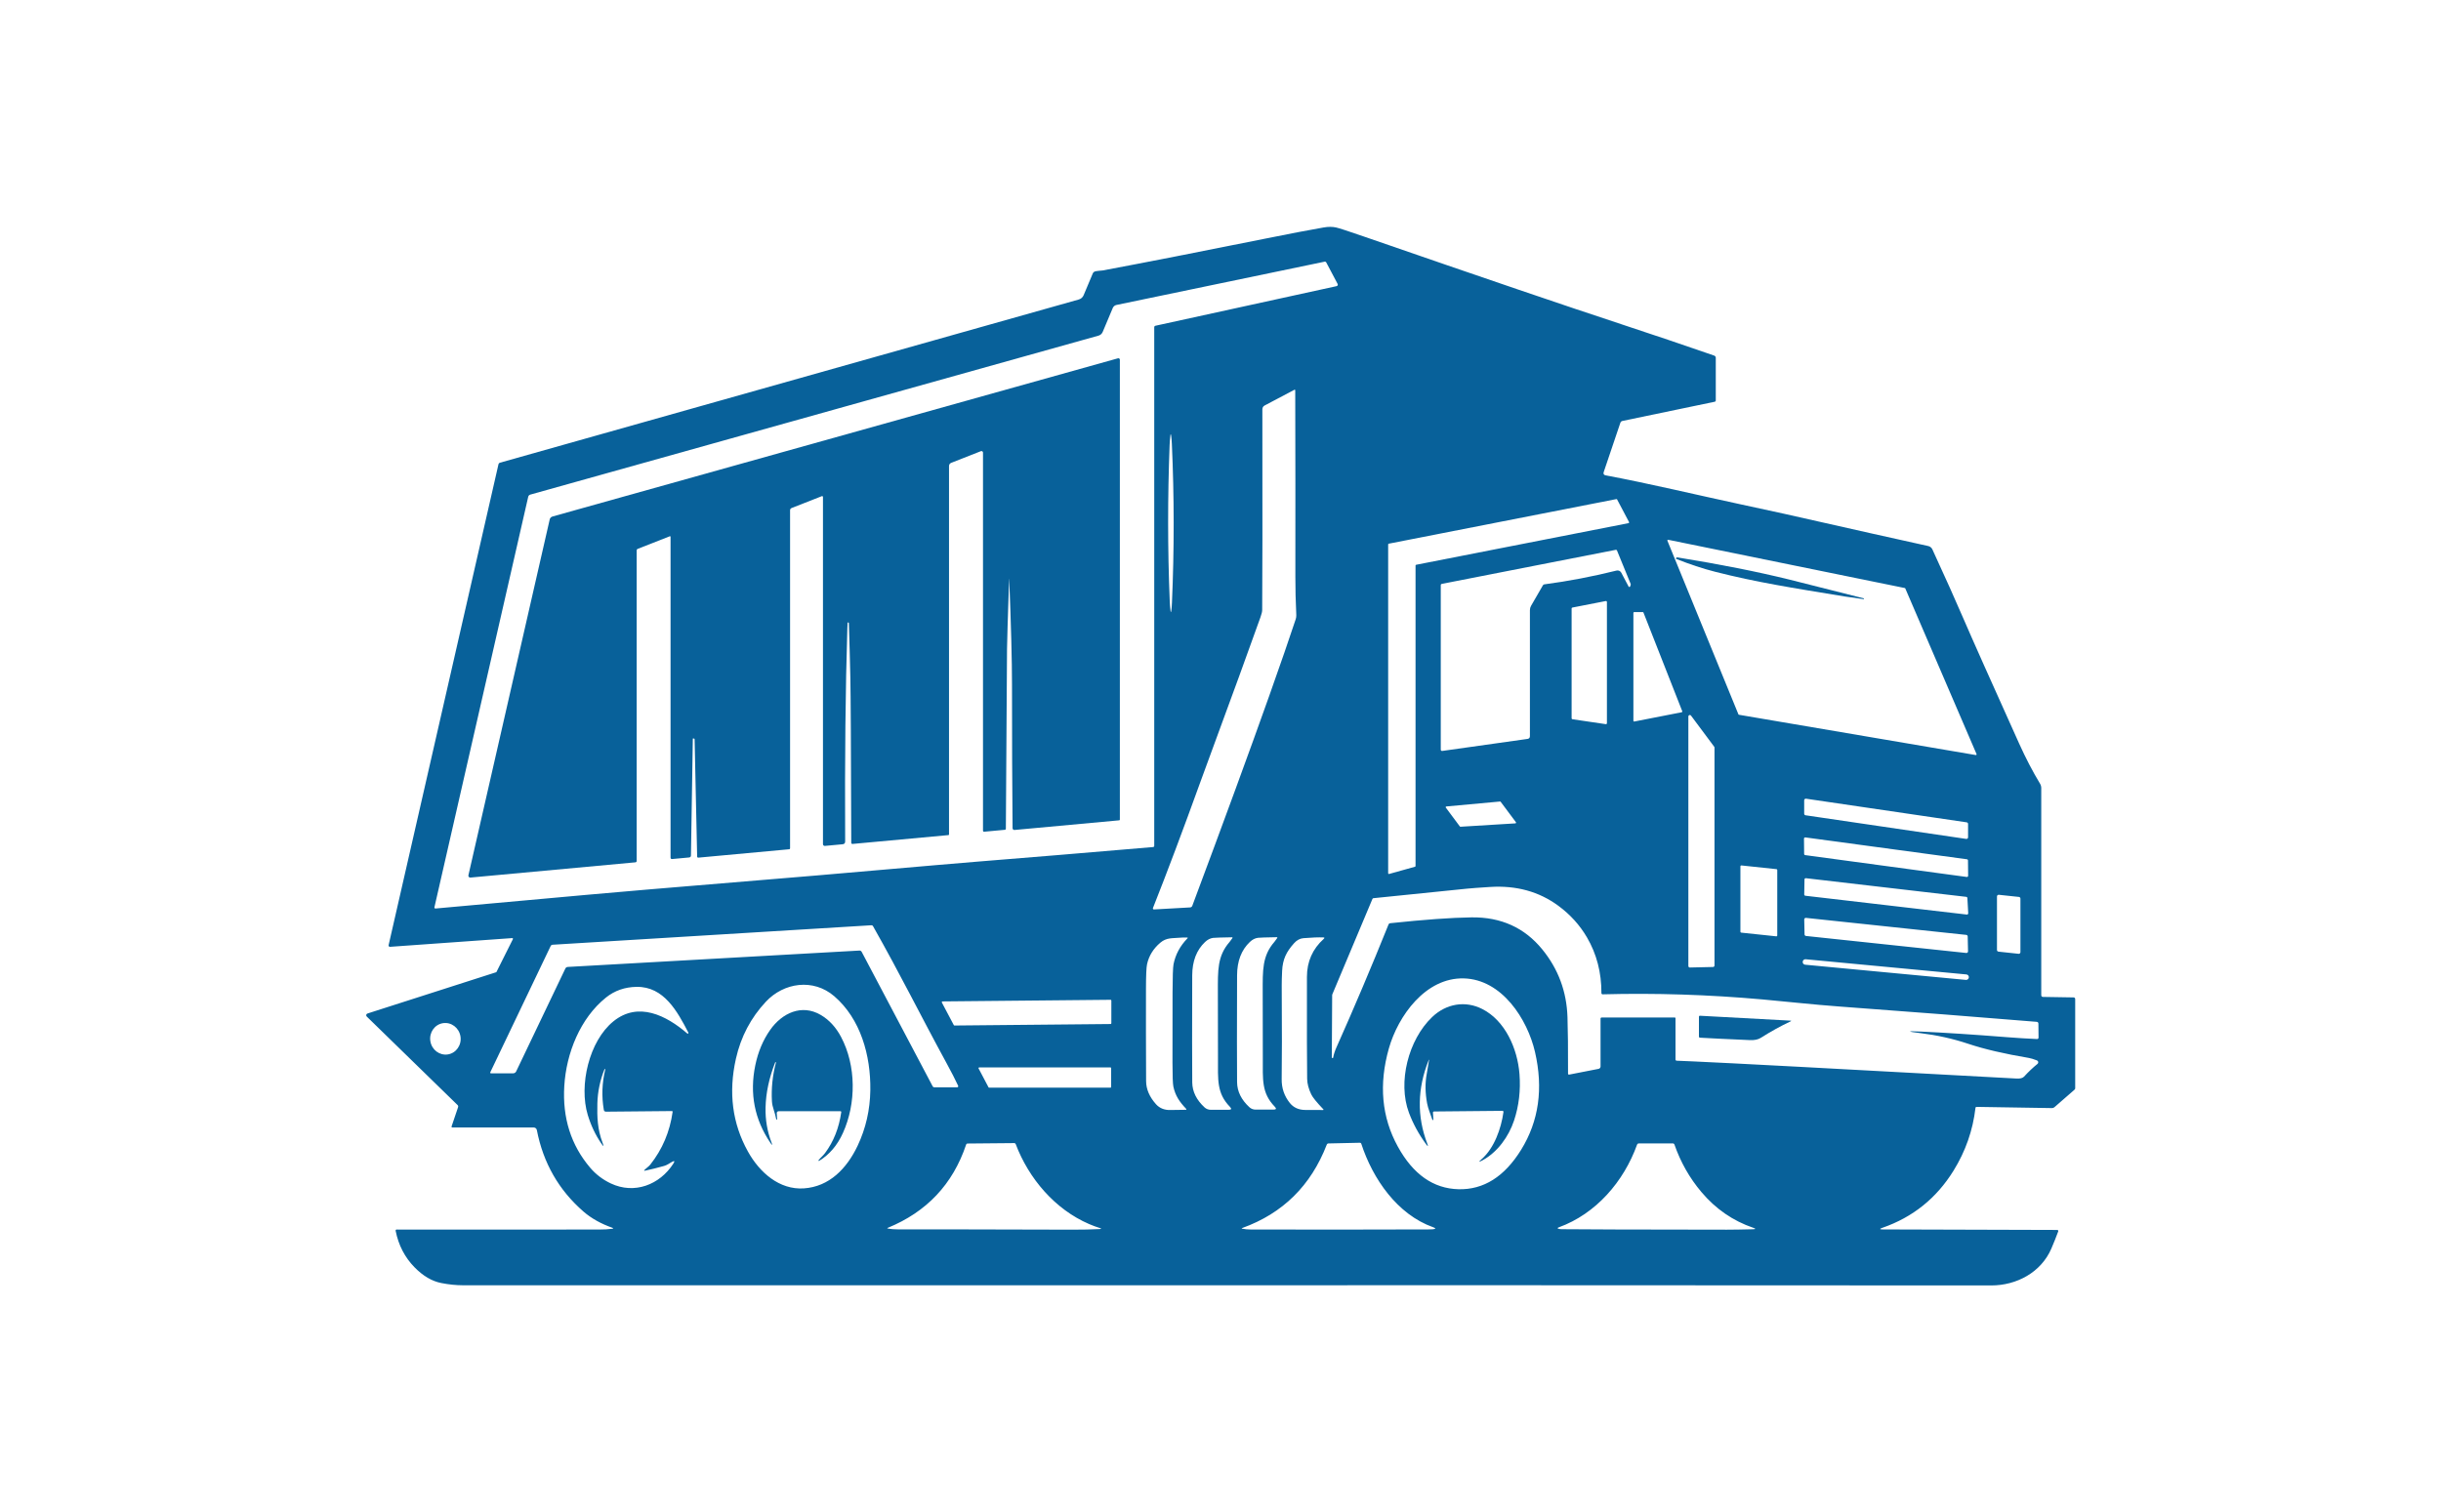
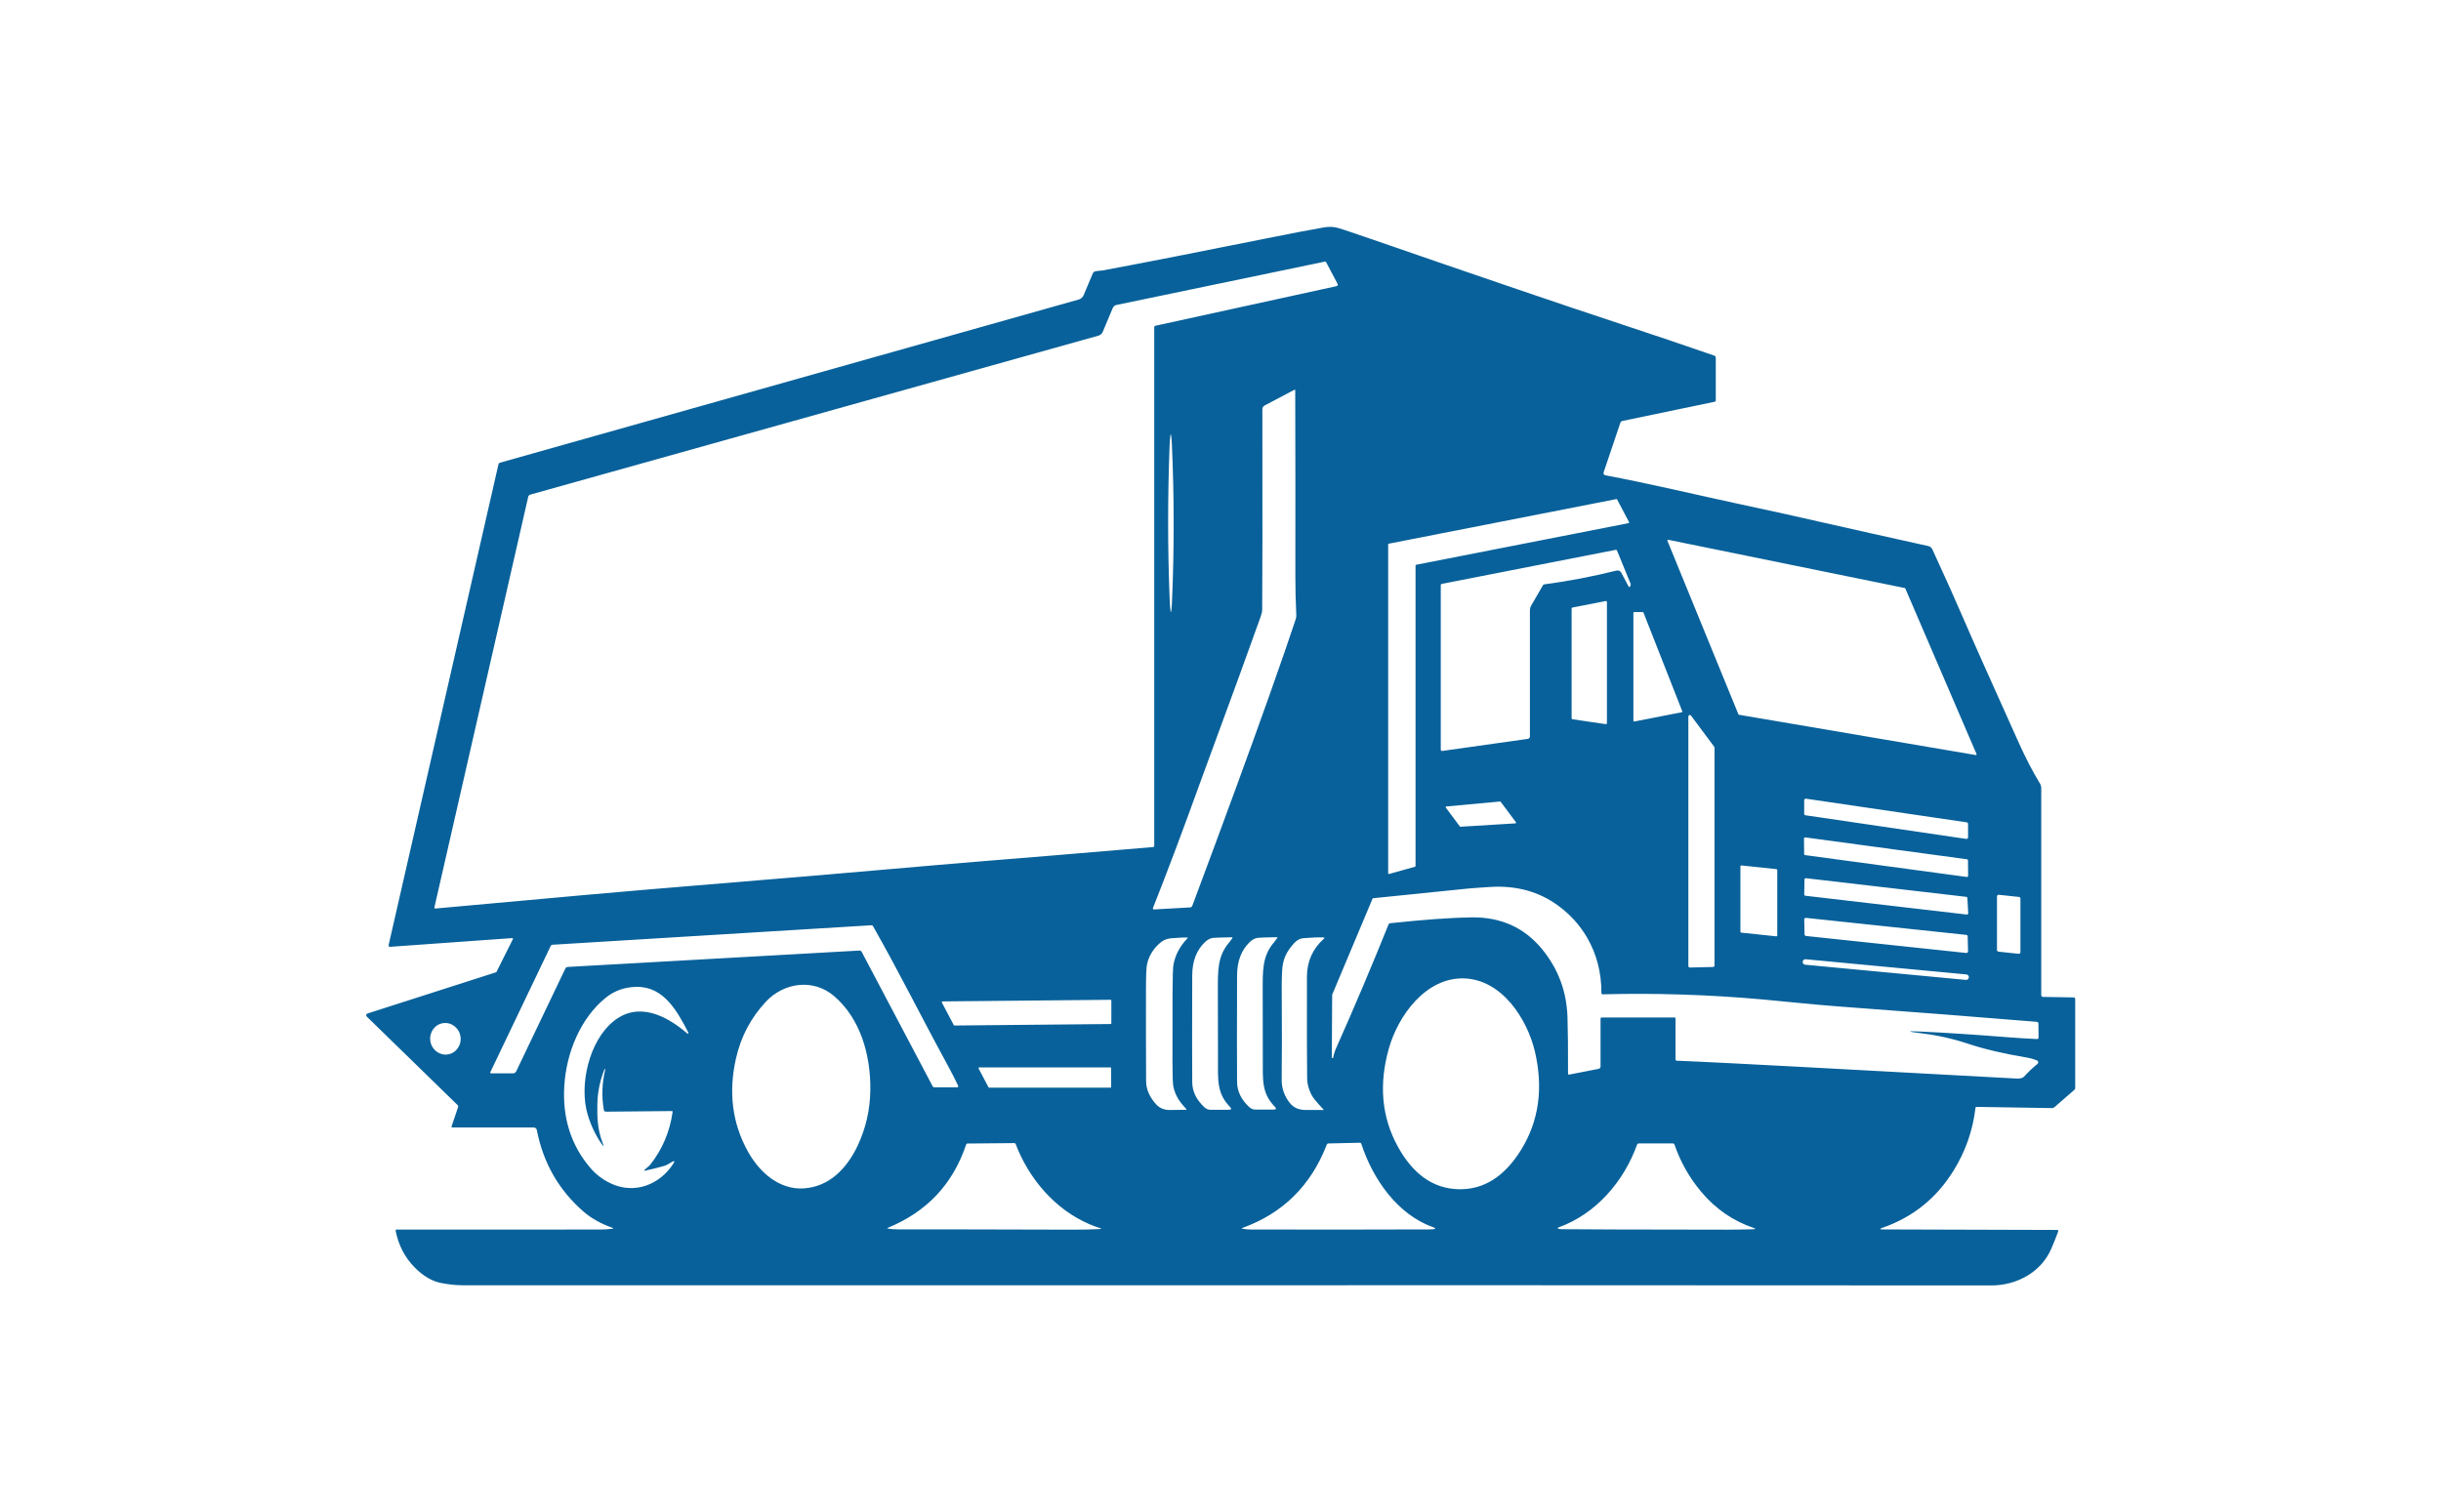
<svg xmlns="http://www.w3.org/2000/svg" width="1000" height="619.604" viewBox="0 0 1000 619.604">
  <defs />
  <path fill="#08619a" transform="matrix(1.56 0 0 1.56 -12.122 -62.112)" d="M 168.484 362.603 C 168.903 362.543 168.912 362.443 168.512 362.304 C 165.734 361.328 163.127 359.928 161.006 358.085 C 154.505 352.435 150.419 345.29 148.748 336.654 C 148.672 336.269 148.333 335.99 147.937 335.99 L 126.541 335.99 C 126.43 335.99 126.344 335.9 126.344 335.788 C 126.344 335.766 126.347 335.744 126.353 335.724 L 128.061 330.666 C 128.137 330.439 128.089 330.244 127.918 330.078 L 104.084 306.849 C 103.894 306.661 103.894 306.356 104.081 306.167 C 104.134 306.114 104.2 306.072 104.27 306.049 L 138.077 295.203 C 138.107 295.195 138.131 295.175 138.141 295.146 L 142.466 286.506 C 142.513 286.417 142.481 286.308 142.392 286.26 C 142.361 286.243 142.326 286.237 142.29 286.239 L 110.197 288.529 C 110 288.544 109.828 288.395 109.813 288.2 C 109.812 288.163 109.814 288.128 109.822 288.094 L 138.685 161.727 C 138.727 161.557 138.857 161.422 139.026 161.372 L 291.047 118.494 C 291.667 118.316 292.101 117.932 292.35 117.343 L 294.754 111.617 C 294.826 111.447 294.939 111.316 295.095 111.226 C 295.317 111.089 295.715 111 296.285 110.959 C 296.885 110.915 297.245 110.879 297.362 110.857 C 308.153 108.839 322.511 106.026 340.439 102.421 C 346.698 101.161 351.669 100.211 355.354 99.569 C 356.565 99.356 357.649 99.356 358.609 99.563 C 359.384 99.729 361.811 100.519 365.888 101.931 C 397.063 112.719 419.792 120.462 434.076 125.161 C 441.965 127.758 449.92 130.447 457.938 133.227 C 458.183 133.313 458.347 133.541 458.347 133.801 L 458.347 145.032 C 458.347 145.183 458.241 145.314 458.092 145.343 L 433.821 150.395 C 433.575 150.445 433.374 150.623 433.294 150.86 L 428.923 163.803 C 428.757 164.298 428.932 164.595 429.444 164.688 C 440.351 166.707 454.209 170.018 465.059 172.336 C 470.291 173.451 473.985 174.253 476.143 174.74 C 493.991 178.773 506.661 181.612 514.152 183.255 C 514.624 183.362 515.019 183.682 515.223 184.122 C 518.697 191.674 521.414 197.733 523.375 202.3 C 525.631 207.546 530.517 218.504 538.031 235.176 C 539.748 238.979 541.571 242.48 543.503 245.682 C 543.71 246.023 543.819 246.415 543.819 246.816 L 543.819 301.198 C 543.819 301.522 543.981 301.686 544.301 301.691 L 552.272 301.821 C 552.578 301.825 552.732 301.98 552.732 302.287 L 552.732 325.719 C 552.732 325.848 552.65 325.981 552.487 326.121 L 547.277 330.663 C 547.102 330.815 546.879 330.898 546.649 330.894 L 526.873 330.577 C 526.678 330.572 526.568 330.667 526.544 330.86 C 525.856 336.749 523.933 342.245 520.773 347.348 C 516.295 354.574 510.082 359.568 502.132 362.326 C 501.29 362.617 501.319 362.765 502.223 362.768 L 548.038 362.904 C 548.184 362.903 548.295 363.035 548.289 363.199 C 548.289 363.235 548.281 363.269 548.27 363.302 C 547.707 364.824 547.105 366.327 546.466 367.81 C 543.778 374.041 537.351 377.494 530.671 377.481 C 503.087 377.428 369.31 377.414 129.339 377.437 C 127.554 377.437 125.672 377.243 123.687 376.857 C 121.21 376.378 118.858 374.996 116.628 372.713 C 114.077 370.101 112.426 366.923 111.679 363.178 C 111.626 362.916 111.731 362.789 111.996 362.796 C 112.321 362.806 112.693 362.809 113.114 362.809 C 147.656 362.801 164.947 362.796 164.989 362.796 C 166.37 362.796 167.535 362.732 168.484 362.603 Z M 310.883 125.766 C 310.884 125.584 311.012 125.427 311.19 125.385 L 358.762 114.983 C 358.983 114.936 359.123 114.719 359.077 114.503 C 359.069 114.467 359.057 114.432 359.04 114.399 L 356.074 108.786 C 355.971 108.589 355.811 108.515 355.593 108.559 L 300.95 119.926 C 300.52 120.015 300.161 120.313 299.991 120.719 L 297.344 127.018 C 297.144 127.488 296.742 127.842 296.25 127.981 L 147.042 169.74 C 146.74 169.826 146.553 170.021 146.48 170.328 L 121.853 278.146 C 121.82 278.29 121.912 278.432 122.061 278.462 C 122.087 278.468 122.114 278.471 122.141 278.468 C 152.099 275.708 174.984 273.687 190.793 272.402 C 211.728 270.698 232.713 268.916 253.746 267.055 C 257.364 266.734 261.128 266.416 265.041 266.104 C 277.144 265.14 292.327 263.879 310.594 262.321 C 310.759 262.309 310.885 262.172 310.883 262.005 L 310.883 125.766 Z M 339.867 146.335 C 339.504 146.526 339.277 146.904 339.277 147.316 C 339.314 175.194 339.298 192.78 339.231 200.076 C 339.228 200.491 339.078 201.112 338.783 201.936 C 335.299 211.691 331.325 222.61 326.86 234.693 C 324.941 239.899 323.639 243.446 322.96 245.336 C 318.435 257.865 314.296 268.868 310.543 278.344 C 310.49 278.484 310.56 278.642 310.7 278.696 C 310.737 278.709 310.776 278.715 310.814 278.712 L 320.305 278.181 C 320.561 278.165 320.784 278.004 320.872 277.767 C 329.259 255.319 336.012 236.886 341.128 222.466 C 344.088 214.117 346.393 207.448 348.039 202.459 C 348.152 202.109 348.202 201.748 348.187 201.387 C 348.017 197.822 347.935 194.447 347.943 191.261 C 347.965 175.042 347.955 158.73 347.909 142.328 C 347.907 142.245 347.843 142.18 347.765 142.18 C 347.741 142.18 347.719 142.186 347.7 142.198 L 339.867 146.335 Z M 314.53 177.24 C 314.533 184.088 314.675 190.933 314.955 197.775 C 314.982 198.441 315.047 199.252 315.152 200.208 C 315.213 200.752 315.282 200.752 315.362 200.208 C 315.442 199.698 315.5 198.985 315.538 198.07 C 315.84 191.126 315.99 184.183 315.986 177.24 C 315.982 170.297 315.823 163.353 315.51 156.41 C 315.468 155.495 315.408 154.783 315.328 154.273 C 315.249 153.729 315.178 153.729 315.119 154.273 C 315.012 155.229 314.947 156.038 314.92 156.699 C 314.656 163.544 314.527 170.39 314.53 177.24 Z M 379.359 267.493 C 379.444 267.47 379.502 267.393 379.502 267.306 L 379.502 188.362 C 379.502 188.272 379.567 188.195 379.654 188.175 L 435.436 177.239 C 435.541 177.218 435.61 177.119 435.59 177.013 C 435.587 176.995 435.581 176.976 435.572 176.96 L 432.437 171.019 C 432.395 170.944 432.311 170.904 432.226 170.923 L 372.464 182.635 C 372.376 182.655 372.312 182.732 372.312 182.822 L 372.312 269.209 C 372.312 269.314 372.396 269.402 372.502 269.403 C 372.521 269.403 372.538 269.4 372.555 269.395 L 379.359 267.493 Z M 508.113 194.385 C 508.09 194.331 508.041 194.293 507.983 194.282 L 445.846 181.605 C 445.748 181.585 445.652 181.649 445.632 181.747 C 445.626 181.781 445.629 181.817 445.641 181.848 L 464.294 227.465 C 464.318 227.524 464.372 227.564 464.436 227.573 L 526.63 238.157 C 526.729 238.175 526.823 238.11 526.841 238.011 C 526.845 237.977 526.842 237.941 526.829 237.908 L 508.113 194.385 Z M 413.308 193.319 C 419.658 192.476 425.986 191.268 432.289 189.695 C 432.782 189.572 433.296 189.802 433.531 190.251 L 435.458 193.903 C 435.513 194.008 435.644 194.05 435.749 193.995 C 435.801 193.97 435.839 193.923 435.855 193.869 L 435.998 193.455 C 436.025 193.363 436.021 193.264 435.985 193.177 L 432.397 184.401 C 432.348 184.282 432.222 184.215 432.096 184.242 L 386.378 193.199 C 386.212 193.233 386.127 193.334 386.127 193.5 L 386.127 236.741 C 386.129 236.929 386.282 237.081 386.471 237.079 C 386.485 237.079 386.499 237.078 386.513 237.076 L 408.902 233.918 C 409.326 233.857 409.538 233.614 409.538 233.187 L 409.538 200.083 C 409.538 199.683 409.636 199.309 409.833 198.965 L 412.962 193.552 C 413.034 193.423 413.163 193.337 413.308 193.319 Z M 429.49 230.046 C 429.621 230.065 429.74 229.975 429.76 229.844 C 429.762 229.832 429.762 229.819 429.762 229.807 L 429.762 197.927 C 429.762 197.797 429.655 197.69 429.523 197.691 C 429.508 197.691 429.494 197.692 429.479 197.695 L 420.68 199.413 C 420.566 199.435 420.485 199.535 420.488 199.65 L 420.488 228.514 C 420.489 228.631 420.575 228.73 420.691 228.746 L 429.49 230.046 Z M 436.906 200.604 C 436.799 200.604 436.713 200.69 436.713 200.797 L 436.713 229.161 C 436.713 229.268 436.801 229.354 436.907 229.352 C 436.921 229.352 436.932 229.351 436.944 229.348 L 449.407 226.911 C 449.511 226.89 449.579 226.789 449.558 226.684 C 449.556 226.672 449.551 226.66 449.547 226.65 L 439.359 200.729 C 439.331 200.655 439.261 200.606 439.182 200.604 L 436.906 200.604 Z M 457.634 293.828 C 457.844 293.825 458.013 293.653 458.013 293.442 L 458.013 236.209 C 458.015 236.125 457.99 236.043 457.939 235.976 L 451.844 227.794 C 451.719 227.622 451.478 227.584 451.306 227.71 C 451.205 227.783 451.146 227.901 451.148 228.027 L 451.148 293.579 C 451.148 293.791 451.32 293.965 451.533 293.965 C 451.535 293.965 451.538 293.965 451.539 293.965 L 457.634 293.828 Z M 481.564 253.557 C 481.564 253.767 481.717 253.945 481.926 253.976 L 524.113 260.184 C 524.345 260.218 524.562 260.059 524.595 259.827 C 524.598 259.806 524.6 259.786 524.6 259.764 L 524.6 256.25 C 524.6 256.039 524.446 255.861 524.239 255.83 L 482.051 249.621 C 481.819 249.587 481.602 249.747 481.568 249.979 C 481.565 250 481.564 250.021 481.564 250.042 L 481.564 253.557 Z M 401.857 250.434 C 401.818 250.382 401.755 250.354 401.692 250.36 L 387.586 251.658 C 387.483 251.667 387.406 251.758 387.417 251.86 C 387.42 251.894 387.432 251.925 387.449 251.953 L 391.14 256.913 C 391.18 256.965 391.242 256.993 391.306 256.987 L 405.728 256.102 C 405.832 256.096 405.911 256.005 405.903 255.903 C 405.9 255.866 405.886 255.831 405.865 255.802 L 401.857 250.434 Z M 524.578 265.849 C 524.577 265.689 524.46 265.552 524.301 265.531 L 481.875 259.789 C 481.699 259.767 481.537 259.893 481.515 260.068 C 481.514 260.084 481.512 260.096 481.512 260.111 L 481.552 264.126 C 481.554 264.286 481.672 264.421 481.831 264.442 L 524.255 270.18 C 524.433 270.201 524.593 270.076 524.615 269.899 C 524.617 269.885 524.618 269.871 524.618 269.857 L 524.578 265.849 Z M 465.059 267.152 C 464.939 267.14 464.829 267.227 464.817 267.349 C 464.816 267.355 464.816 267.361 464.816 267.369 L 464.816 284.58 C 464.816 284.694 464.902 284.789 465.014 284.802 L 474.25 285.777 C 474.371 285.791 474.479 285.702 474.491 285.58 C 474.493 285.574 474.493 285.568 474.493 285.562 L 474.493 268.349 C 474.494 268.237 474.408 268.14 474.294 268.128 L 465.059 267.152 Z M 481.576 274.778 C 481.574 274.949 481.702 275.092 481.871 275.113 L 524.267 280.056 C 524.452 280.078 524.618 279.948 524.639 279.764 C 524.642 279.744 524.642 279.724 524.641 279.704 L 524.42 275.719 C 524.412 275.554 524.288 275.421 524.125 275.402 L 482.018 270.504 C 481.834 270.482 481.668 270.612 481.646 270.796 C 481.644 270.806 481.644 270.817 481.643 270.827 L 481.576 274.778 Z M 512.242 311.227 C 508.401 310.765 508.408 310.622 512.263 310.796 C 518.477 311.079 526.034 311.572 534.936 312.275 C 537.616 312.487 540.196 312.645 542.674 312.752 C 542.966 312.763 543.11 312.623 543.106 312.331 L 543.072 308.732 C 543.069 308.425 542.915 308.259 542.612 308.233 C 527.717 307.001 510.453 305.661 490.816 304.212 C 483.632 303.685 477.028 302.92 470.587 302.348 C 456.429 301.089 442.445 300.642 428.639 301.009 C 428.467 301.015 428.323 300.882 428.316 300.708 C 428.316 300.705 428.316 300.701 428.316 300.698 C 428.331 295.289 427.066 290.406 424.523 286.053 C 422.628 282.813 420.122 280.043 416.999 277.746 C 411.932 274.012 405.946 272.365 399.044 272.808 C 396.103 272.992 394.072 273.145 392.95 273.261 C 384.635 274.115 376.469 274.947 368.452 275.756 C 368.324 275.767 368.234 275.83 368.185 275.948 L 357.65 301.012 C 357.623 301.079 357.606 301.15 357.606 301.221 L 357.515 317.652 C 357.515 317.709 357.543 317.738 357.6 317.738 L 357.77 317.738 C 357.813 317.738 357.85 317.704 357.861 317.658 C 358.027 316.781 358.314 315.886 358.722 314.971 C 363.308 304.7 367.873 293.923 372.419 282.637 C 372.491 282.456 372.626 282.354 372.822 282.331 C 381.796 281.378 388.922 280.865 394.202 280.794 C 401.938 280.692 408.136 283.498 412.792 289.214 C 416.977 294.347 419.181 300.264 419.402 306.965 C 419.519 310.443 419.568 315.412 419.55 321.876 C 419.55 322.004 419.654 322.107 419.779 322.107 C 419.794 322.105 419.808 322.105 419.822 322.102 L 427.566 320.589 C 427.87 320.527 428.088 320.263 428.088 319.952 L 428.088 307.423 C 428.088 307.207 428.192 307.1 428.404 307.1 L 447.591 307.1 C 447.712 307.1 447.772 307.16 447.772 307.282 L 447.772 318.145 C 447.772 318.306 447.903 318.438 448.067 318.446 C 448.745 318.468 450.245 318.532 452.569 318.638 C 461.527 319.034 489.78 320.533 537.327 323.134 C 538.285 323.186 538.941 323.018 539.301 322.628 C 540.478 321.351 541.653 320.238 542.828 319.29 C 543.059 319.103 543.097 318.764 542.909 318.531 C 542.85 318.457 542.77 318.399 542.68 318.365 C 541.778 318.021 541.076 317.807 540.576 317.724 C 534.129 316.639 528.812 315.397 524.628 313.999 C 520.524 312.627 516.267 311.715 512.242 311.227 Z M 537.868 290.364 C 538.106 290.389 538.323 290.215 538.347 289.974 C 538.35 289.959 538.35 289.943 538.35 289.926 L 538.35 275.856 C 538.349 275.633 538.18 275.447 537.958 275.424 L 532.674 274.862 C 532.435 274.837 532.221 275.011 532.195 275.252 C 532.192 275.267 532.192 275.283 532.192 275.299 L 532.192 289.365 C 532.194 289.588 532.363 289.771 532.584 289.796 L 537.868 290.364 Z M 524.504 285.806 C 524.5 285.594 524.34 285.418 524.131 285.397 L 482.04 280.929 C 481.81 280.904 481.602 281.07 481.577 281.299 C 481.576 281.319 481.576 281.336 481.576 281.355 L 481.66 285.272 C 481.665 285.483 481.825 285.658 482.034 285.68 L 524.125 290.147 C 524.356 290.172 524.563 290.006 524.587 289.775 C 524.589 289.759 524.59 289.74 524.59 289.722 L 524.504 285.806 Z M 233.456 289.513 C 233.705 289.499 233.939 289.631 234.056 289.852 L 252.681 325.146 C 252.776 325.327 252.961 325.441 253.162 325.441 L 259.121 325.441 C 259.281 325.442 259.412 325.31 259.41 325.147 C 259.41 325.104 259.401 325.061 259.382 325.021 C 258.623 323.392 257.633 321.458 256.412 319.221 C 249.336 306.239 244.336 295.999 237.039 283.117 C 236.933 282.936 236.777 282.853 236.569 282.868 L 152.904 287.982 C 152.651 287.997 152.471 288.118 152.366 288.345 L 136.553 321.426 C 136.443 321.654 136.513 321.766 136.762 321.766 L 142.512 321.766 C 142.859 321.766 143.173 321.568 143.323 321.256 L 156.232 294.246 C 156.359 293.978 156.574 293.835 156.872 293.815 L 233.456 289.513 Z M 319.296 331.121 C 317.534 329.274 316.412 327.663 315.9 325.208 C 315.753 324.494 315.677 322.405 315.673 318.943 C 315.663 312.832 315.669 306.72 315.691 300.607 C 315.706 296.42 315.792 293.925 315.946 293.126 C 316.448 290.57 317.668 288.296 319.603 286.305 C 319.732 286.168 319.704 286.097 319.519 286.089 C 318.808 286.063 318.117 286.08 317.444 286.146 C 315.612 286.317 314.087 286.078 312.477 287.451 C 310.64 289.008 309.478 290.895 308.991 293.114 C 308.813 293.923 308.721 296.051 308.712 299.499 C 308.694 307.034 308.705 315.132 308.746 323.792 C 308.755 325.919 309.622 327.95 311.349 329.882 C 312.336 330.987 313.673 331.435 315.09 331.395 C 317.148 331.342 318.519 331.324 319.206 331.339 C 319.276 331.34 319.332 331.283 319.332 331.211 C 319.332 331.177 319.319 331.146 319.296 331.121 Z M 330.762 330.566 C 327.246 326.948 327.632 323.45 327.621 317.639 C 327.606 311.905 327.596 306.171 327.592 300.438 C 327.592 294.729 327.433 290.964 330.666 287.25 C 330.791 287.109 331.026 286.789 331.374 286.287 C 331.503 286.107 331.457 286.021 331.237 286.026 C 328.452 286.075 326.823 286.128 326.35 286.184 C 325.599 286.275 324.886 286.639 324.213 287.278 C 321.989 289.39 320.872 292.307 320.856 296.026 C 320.814 309.917 320.817 319.283 320.862 324.124 C 320.889 326.558 321.972 328.759 324.111 330.725 C 324.545 331.118 325.11 331.337 325.693 331.337 L 330.433 331.337 C 331.15 331.338 331.26 331.079 330.762 330.566 Z M 342.53 330.52 C 339.022 326.904 339.407 323.41 339.395 317.6 C 339.38 311.87 339.372 306.139 339.367 300.411 C 339.367 294.701 339.209 290.936 342.44 287.229 C 342.564 287.088 342.801 286.766 343.148 286.264 C 343.277 286.085 343.231 285.999 343.012 286.002 C 340.227 286.052 338.598 286.105 338.124 286.161 C 337.373 286.253 336.66 286.617 335.987 287.257 C 333.768 289.365 332.652 292.279 332.637 295.999 C 332.591 309.881 332.591 319.243 332.637 324.085 C 332.664 326.515 333.746 328.713 335.885 330.679 C 336.32 331.073 336.884 331.291 337.468 331.291 L 342.2 331.291 C 342.92 331.292 343.03 331.035 342.53 330.52 Z M 355.27 286.061 C 354.031 286.01 352.295 286.077 350.066 286.259 C 349.147 286.333 348.327 286.777 347.605 287.584 C 345.575 289.852 344.617 291.78 344.464 294.864 C 344.392 296.386 344.358 297.665 344.361 298.696 C 344.429 310.227 344.425 318.425 344.349 323.285 C 344.315 325.629 345.022 327.709 346.47 329.528 C 347.446 330.748 348.788 331.366 350.5 331.381 C 352.896 331.404 354.452 331.41 355.166 331.399 C 355.366 331.399 355.398 331.327 355.263 331.183 C 353.529 329.358 352.478 328.06 352.112 327.288 C 351.416 325.828 351.059 324.473 351.039 323.217 C 350.979 319.336 350.961 310.404 350.982 296.424 C 350.987 292.413 352.461 289.084 355.405 286.434 C 355.668 286.2 355.622 286.076 355.27 286.061 Z M 524.805 296.558 C 524.842 296.169 524.556 295.823 524.166 295.786 L 524.166 295.786 L 481.948 291.796 C 481.556 291.759 481.213 292.045 481.176 292.435 L 481.173 292.457 C 481.136 292.847 481.422 293.192 481.812 293.229 L 481.812 293.229 L 524.032 297.22 C 524.422 297.257 524.767 296.97 524.804 296.581 L 524.805 296.558 Z M 390.784 352.207 C 397.384 352.369 402.869 348.908 407.243 341.826 C 411.88 334.31 413.089 325.751 410.872 316.143 C 408.887 307.565 402.214 297.077 392.155 296.826 C 382.104 296.577 374.916 306.721 372.506 315.19 C 369.815 324.677 370.6 333.288 374.859 341.02 C 378.872 348.311 384.181 352.04 390.784 352.207 Z M 201.026 317.928 C 199.031 326.803 200.082 334.927 204.179 342.301 C 207.251 347.829 212.45 352.404 218.862 351.985 C 225.575 351.543 230.173 346.735 232.997 340.765 C 235.14 336.23 236.249 331.372 236.325 326.194 C 236.455 317.028 233.752 307.445 226.852 301.505 C 221.347 296.771 213.619 297.904 208.902 302.943 C 204.948 307.165 202.323 312.16 201.026 317.928 Z M 166.012 340.011 C 166.406 341.035 166.292 341.093 165.672 340.186 C 164.144 337.954 162.961 335.457 162.122 332.698 C 159.753 324.913 162.469 313.291 168.851 308.109 C 175.372 302.813 182.753 306.555 188.246 311.29 C 188.322 311.361 188.44 311.358 188.511 311.283 C 188.569 311.221 188.579 311.129 188.536 311.057 C 185.672 305.535 182.118 298.923 174.933 299.049 C 171.846 299.098 169.162 300.038 166.885 301.871 C 160.138 307.298 156.473 316.475 155.958 325.1 C 155.451 333.48 157.716 340.63 162.751 346.553 C 164.232 348.295 166.036 349.672 168.16 350.681 C 174.356 353.618 181.013 351.049 184.589 345.493 C 185.043 344.786 184.905 344.642 184.175 345.061 C 183.609 345.384 182.928 345.878 182.18 346.087 C 180.422 346.586 178.761 347 177.197 347.329 C 176.887 347.397 176.842 347.317 177.061 347.09 C 177.509 346.637 178.149 346.236 178.546 345.736 C 181.718 341.729 183.671 337.111 184.408 331.881 C 184.427 331.736 184.365 331.667 184.221 331.672 L 166.929 331.835 C 166.588 331.839 166.389 331.673 166.333 331.337 C 165.736 327.82 165.863 324.294 166.712 320.756 C 166.727 320.7 166.705 320.658 166.644 320.632 L 166.64 320.632 C 166.579 320.61 166.535 320.632 166.51 320.7 C 165.342 323.621 164.721 326.62 164.644 329.697 C 164.56 333.23 164.662 336.457 166.012 340.011 Z M 299.618 302.644 C 299.618 302.533 299.529 302.446 299.419 302.446 L 299.419 302.446 L 255.282 302.871 C 255.173 302.873 255.085 302.963 255.087 303.073 C 255.088 303.105 255.096 303.136 255.112 303.166 L 258.247 309.095 C 258.281 309.162 258.349 309.203 258.423 309.203 L 299.419 308.811 C 299.528 308.811 299.618 308.722 299.618 308.613 L 299.618 308.613 L 299.618 302.644 Z M 125.388 316.795 C 127.571 316.448 129.051 314.33 128.692 312.065 C 128.333 309.798 126.272 308.241 124.088 308.586 L 124.088 308.586 C 121.905 308.933 120.425 311.05 120.786 313.317 L 120.786 313.317 C 121.144 315.583 123.204 317.14 125.388 316.795 L 125.388 316.795 Z M 299.568 320.389 C 299.568 320.288 299.486 320.206 299.386 320.206 L 299.386 320.206 L 264.911 320.206 C 264.81 320.208 264.73 320.289 264.73 320.389 C 264.73 320.418 264.738 320.449 264.751 320.474 L 267.366 325.435 C 267.397 325.493 267.458 325.531 267.525 325.531 L 299.387 325.531 C 299.488 325.531 299.569 325.45 299.569 325.35 L 299.569 325.35 L 299.569 320.389 Z M 365.243 340.226 C 365.197 340.088 365.064 339.997 364.92 339.999 L 356.637 340.181 C 356.439 340.184 356.261 340.307 356.19 340.493 C 352.028 351.262 344.634 358.56 334.009 362.389 C 333.791 362.469 333.794 362.532 334.022 362.576 C 334.668 362.708 335.356 362.776 336.085 362.781 C 350.154 362.83 365.748 362.824 382.87 362.764 C 383.431 362.764 383.828 362.749 384.066 362.724 C 384.856 362.637 384.878 362.458 384.129 362.191 C 374.727 358.85 368.271 349.524 365.243 340.226 Z M 293.744 361.34 C 284.821 357.489 277.933 349.421 274.503 340.352 C 274.441 340.192 274.29 340.088 274.122 340.091 L 261.876 340.203 C 261.676 340.206 261.544 340.303 261.48 340.492 C 257.991 350.889 251.126 358.18 240.881 362.359 C 240.705 362.435 240.711 362.49 240.899 362.524 C 241.731 362.685 242.744 362.765 243.938 362.762 C 251.437 362.739 266.603 362.762 289.435 362.83 C 291.98 362.836 294.337 362.785 296.505 362.676 C 297.08 362.647 297.092 362.545 296.539 362.376 C 295.671 362.113 294.739 361.767 293.744 361.34 Z M 417.141 362.208 C 416.675 362.378 416.701 362.522 417.215 362.644 C 417.384 362.681 417.655 362.704 418.025 362.707 C 422.452 362.765 436.85 362.807 461.221 362.833 C 463.058 362.833 465.36 362.794 468.127 362.719 C 468.863 362.699 468.883 362.573 468.183 362.333 C 462.858 360.515 458.322 357.387 454.577 352.949 C 451.463 349.257 449.101 345.099 447.496 340.477 C 447.431 340.293 447.256 340.17 447.058 340.17 L 438.158 340.17 C 437.938 340.172 437.745 340.307 437.671 340.511 C 434.179 350.205 426.893 358.664 417.141 362.208 Z" />
-   <path fill="#08619a" transform="matrix(1.56 0 0 1.56 -12.122 -62.112)" d="M 272.774 191.969 C 272.418 202.459 272.236 208.552 272.224 210.254 C 272.126 223.419 272.024 239.168 271.917 257.503 C 271.918 257.654 271.801 257.78 271.652 257.792 L 266.259 258.292 C 266.03 258.313 265.914 258.209 265.914 257.975 L 265.914 158.713 C 265.913 158.487 265.73 158.304 265.505 158.305 C 265.455 158.305 265.406 158.314 265.359 158.333 L 257.586 161.388 C 257.189 161.547 256.99 161.84 256.99 162.267 L 256.99 259.017 C 256.99 259.116 256.941 259.171 256.844 259.181 L 231.643 261.507 C 231.477 261.522 231.33 261.4 231.316 261.236 C 231.315 261.225 231.315 261.215 231.315 261.207 C 231.251 236.375 231.171 221.862 231.076 217.67 C 230.971 212.942 230.84 208.216 230.684 203.497 C 230.681 203.429 230.635 203.374 230.572 203.36 L 230.402 203.32 C 230.377 203.316 230.362 203.326 230.362 203.348 C 230.318 204.331 230.294 204.839 230.294 204.873 C 229.799 220.328 229.606 238.988 229.716 260.854 C 229.716 261.307 229.492 261.552 229.042 261.59 L 224.394 262.022 C 224.138 262.043 223.913 261.856 223.89 261.604 C 223.889 261.59 223.889 261.576 223.889 261.562 L 223.889 170.34 C 223.889 170.223 223.794 170.131 223.679 170.131 C 223.652 170.131 223.626 170.137 223.6 170.147 L 215.669 173.264 C 215.389 173.374 215.249 173.578 215.249 173.878 L 215.249 262.669 C 215.249 262.787 215.156 262.888 215.034 262.901 L 191.16 265.105 C 191.003 265.122 190.865 265.004 190.848 264.845 C 190.848 264.838 190.847 264.83 190.847 264.822 L 190.179 234.02 C 190.176 233.881 190.103 233.811 189.964 233.811 L 189.748 233.811 C 189.726 233.811 189.714 233.821 189.714 233.845 L 189.22 264.521 C 189.214 264.85 189.047 265.03 188.722 265.06 L 184.305 265.468 C 184.01 265.494 183.863 265.362 183.863 265.066 L 183.863 180.822 C 183.862 180.74 183.795 180.675 183.714 180.676 C 183.697 180.676 183.681 180.679 183.665 180.685 L 175.218 184.002 C 175.052 184.07 174.968 184.195 174.968 184.376 L 174.968 265.983 C 174.969 266.167 174.828 266.321 174.645 266.335 L 131.315 270.338 C 131.039 270.363 130.796 270.163 130.77 269.889 C 130.766 269.834 130.769 269.78 130.782 269.726 L 152.128 176.264 C 152.212 175.894 152.494 175.598 152.865 175.493 L 301.365 133.934 C 301.571 133.878 301.783 133.999 301.84 134.204 C 301.849 134.237 301.853 134.269 301.853 134.303 L 301.853 255.103 C 301.853 255.225 301.794 255.291 301.672 255.302 L 274.187 257.836 C 273.931 257.858 273.706 257.672 273.683 257.418 C 273.682 257.406 273.682 257.395 273.682 257.383 C 273.577 246.652 273.527 234.06 273.53 219.607 C 273.53 213.435 273.288 204.221 272.803 191.968 C 272.788 191.779 272.781 191.779 272.774 191.969 Z" />
-   <path fill="#08619a" transform="matrix(1.56 0 0 1.56 -12.122 -62.112)" d="M 497.268 197.089 L 497.268 197.095 C 497.234 197.171 497.197 197.206 497.155 197.203 C 493.957 196.753 492.332 196.523 492.279 196.511 C 478.224 194.209 468.966 192.752 458.211 190.019 C 454.909 189.176 451.498 188.049 447.984 186.641 C 447.877 186.598 447.853 186.527 447.91 186.424 C 447.993 186.273 448.108 186.209 448.255 186.232 C 459.413 188.036 469.203 189.975 477.629 192.05 C 480.94 192.862 487.466 194.51 497.206 196.993 C 497.271 197.007 497.29 197.04 497.268 197.089 Z" />
-   <path fill="#08619a" transform="matrix(1.56 0 0 1.56 -12.122 -62.112)" d="M 382.949 318.302 C 379.97 325.754 379.847 333.064 382.58 340.226 C 382.886 341.023 382.786 341.079 382.279 340.39 C 380.36 337.771 378.857 335.013 377.772 332.114 C 374.773 324.108 377.607 312.946 383.856 306.987 C 387.557 303.443 392.569 302.604 397.014 304.86 C 403.052 307.926 406.284 315.282 406.799 321.959 C 407.128 326.238 406.653 330.308 405.37 334.166 C 403.975 338.361 401.039 342.494 397.036 344.638 C 396.077 345.156 396.007 345.056 396.827 344.337 C 400.166 341.423 401.974 336.309 402.587 331.966 C 402.621 331.732 402.517 331.614 402.275 331.614 L 384.359 331.785 C 384.199 331.788 384.072 331.92 384.075 332.078 C 384.076 332.083 384.076 332.088 384.076 332.091 L 384.179 333.901 C 384.185 333.973 384.132 334.036 384.059 334.041 C 383.996 334.045 383.938 334.005 383.918 333.945 C 383.397 332.37 382.794 331.015 382.546 329.682 C 382.031 326.905 381.995 324.324 382.438 321.944 C 382.684 320.613 382.884 319.406 383.04 318.327 C 383.077 318.065 383.048 318.056 382.949 318.302 Z" />
-   <path fill="#08619a" transform="matrix(1.56 0 0 1.56 -12.122 -62.112)" d="M 211.536 318.961 C 211.556 318.888 211.532 318.845 211.464 318.83 L 211.458 318.83 C 211.402 318.818 211.363 318.838 211.344 318.887 C 209.746 322.931 208.901 326.893 208.811 330.77 C 208.738 333.958 209.259 337.007 210.37 339.921 C 210.676 340.722 210.59 340.769 210.109 340.062 C 205.91 333.883 204.579 327.078 206.117 319.648 C 206.846 316.113 208.152 313.01 210.034 310.337 C 213.123 305.954 218.272 303.483 223.288 306.414 C 225.492 307.703 227.272 309.626 228.63 312.185 C 232.632 319.725 232.65 329.687 229.122 337.448 C 227.653 340.687 225.572 343.124 222.88 344.758 C 222.824 344.79 222.751 344.771 222.717 344.715 C 222.694 344.675 222.695 344.624 222.721 344.587 C 223.135 344.037 223.911 343.413 224.433 342.711 C 226.686 339.68 228.104 336.103 228.685 331.983 C 228.712 331.805 228.635 331.716 228.453 331.716 L 212.239 331.716 C 211.969 331.716 211.75 331.933 211.75 332.202 C 211.75 332.214 211.75 332.225 211.751 332.237 L 211.863 333.831 C 211.872 333.948 211.829 333.971 211.738 333.899 L 211.619 333.808 C 211.612 333.799 211.607 333.792 211.607 333.785 C 211.426 332.915 211.219 332.134 210.983 331.438 C 210.69 330.565 210.522 329.786 210.485 329.102 C 210.296 325.705 210.646 322.324 211.536 318.961 Z" />
-   <path fill="#08619a" transform="matrix(1.56 0 0 1.56 -12.122 -62.112)" d="M 454.163 306.634 L 477.947 307.922 C 478.211 307.932 478.224 307.997 477.986 308.114 C 475.371 309.353 472.763 310.797 470.163 312.445 C 469.46 312.891 468.513 313.087 467.322 313.035 C 460.961 312.758 456.578 312.548 454.174 312.399 C 454.034 312.39 453.925 312.275 453.925 312.133 L 453.925 306.86 C 453.925 306.736 454.028 306.633 454.152 306.633 C 454.156 306.634 454.159 306.634 454.163 306.634 Z" />
</svg>